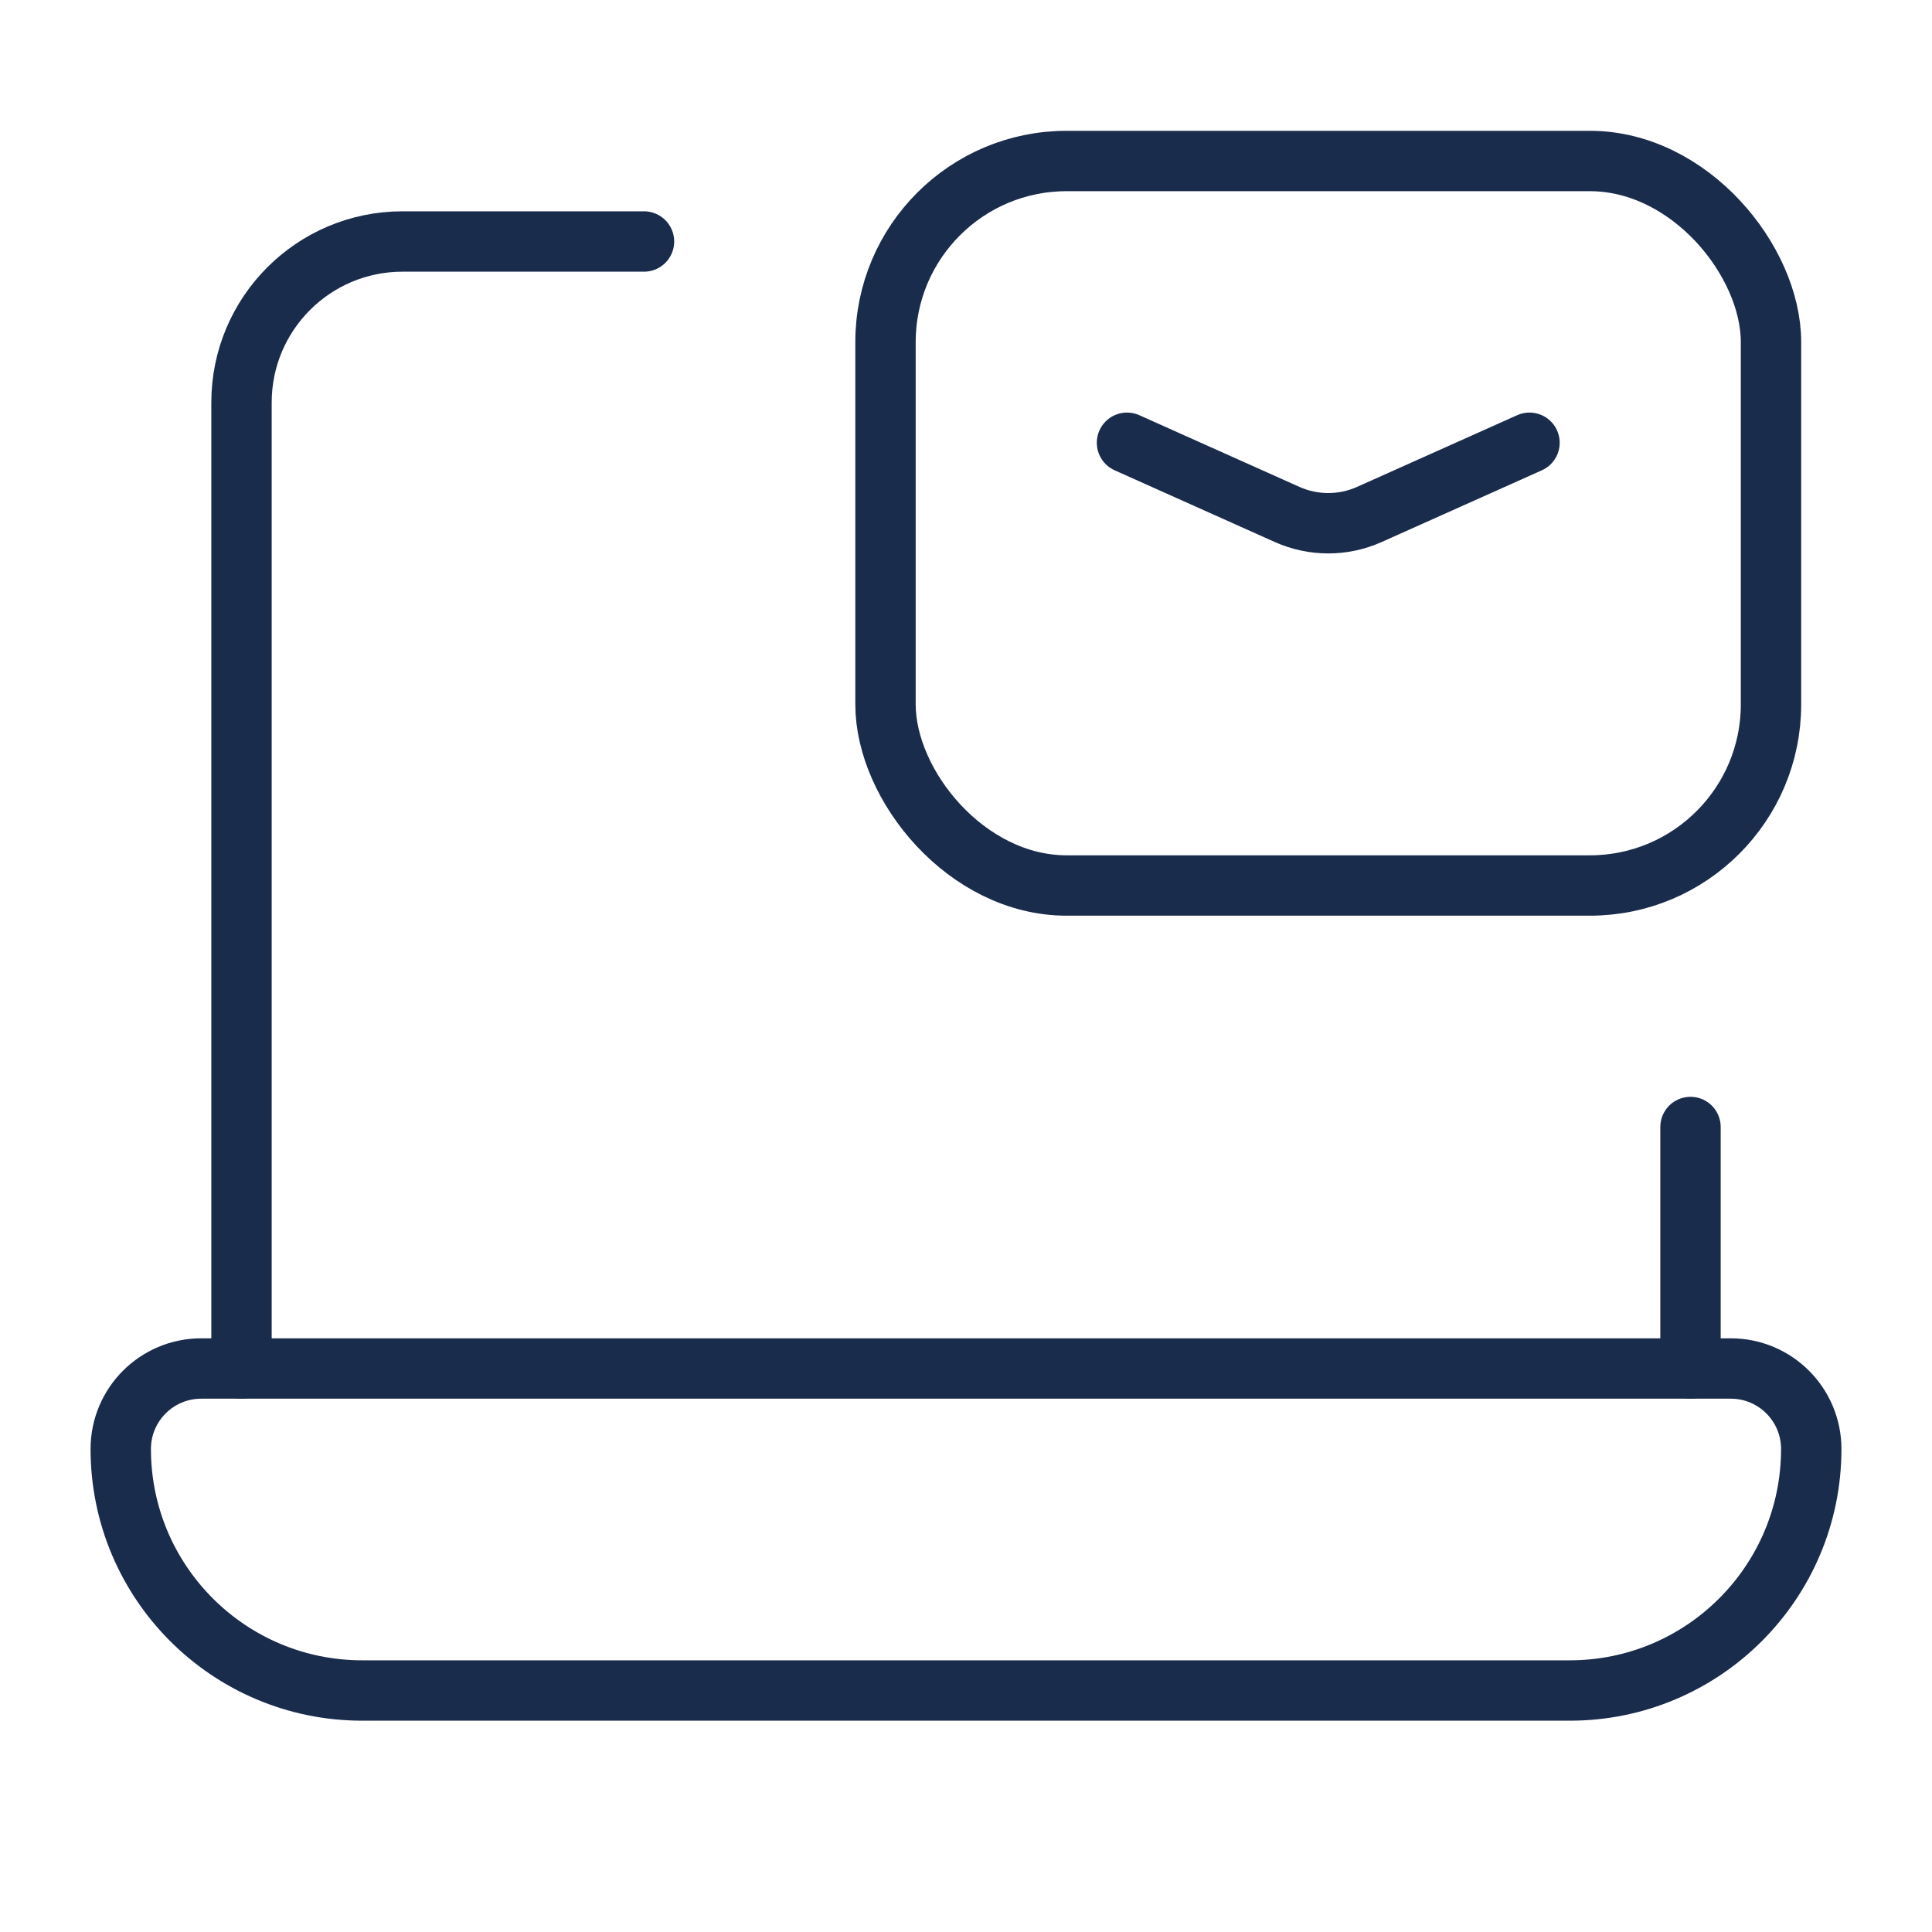
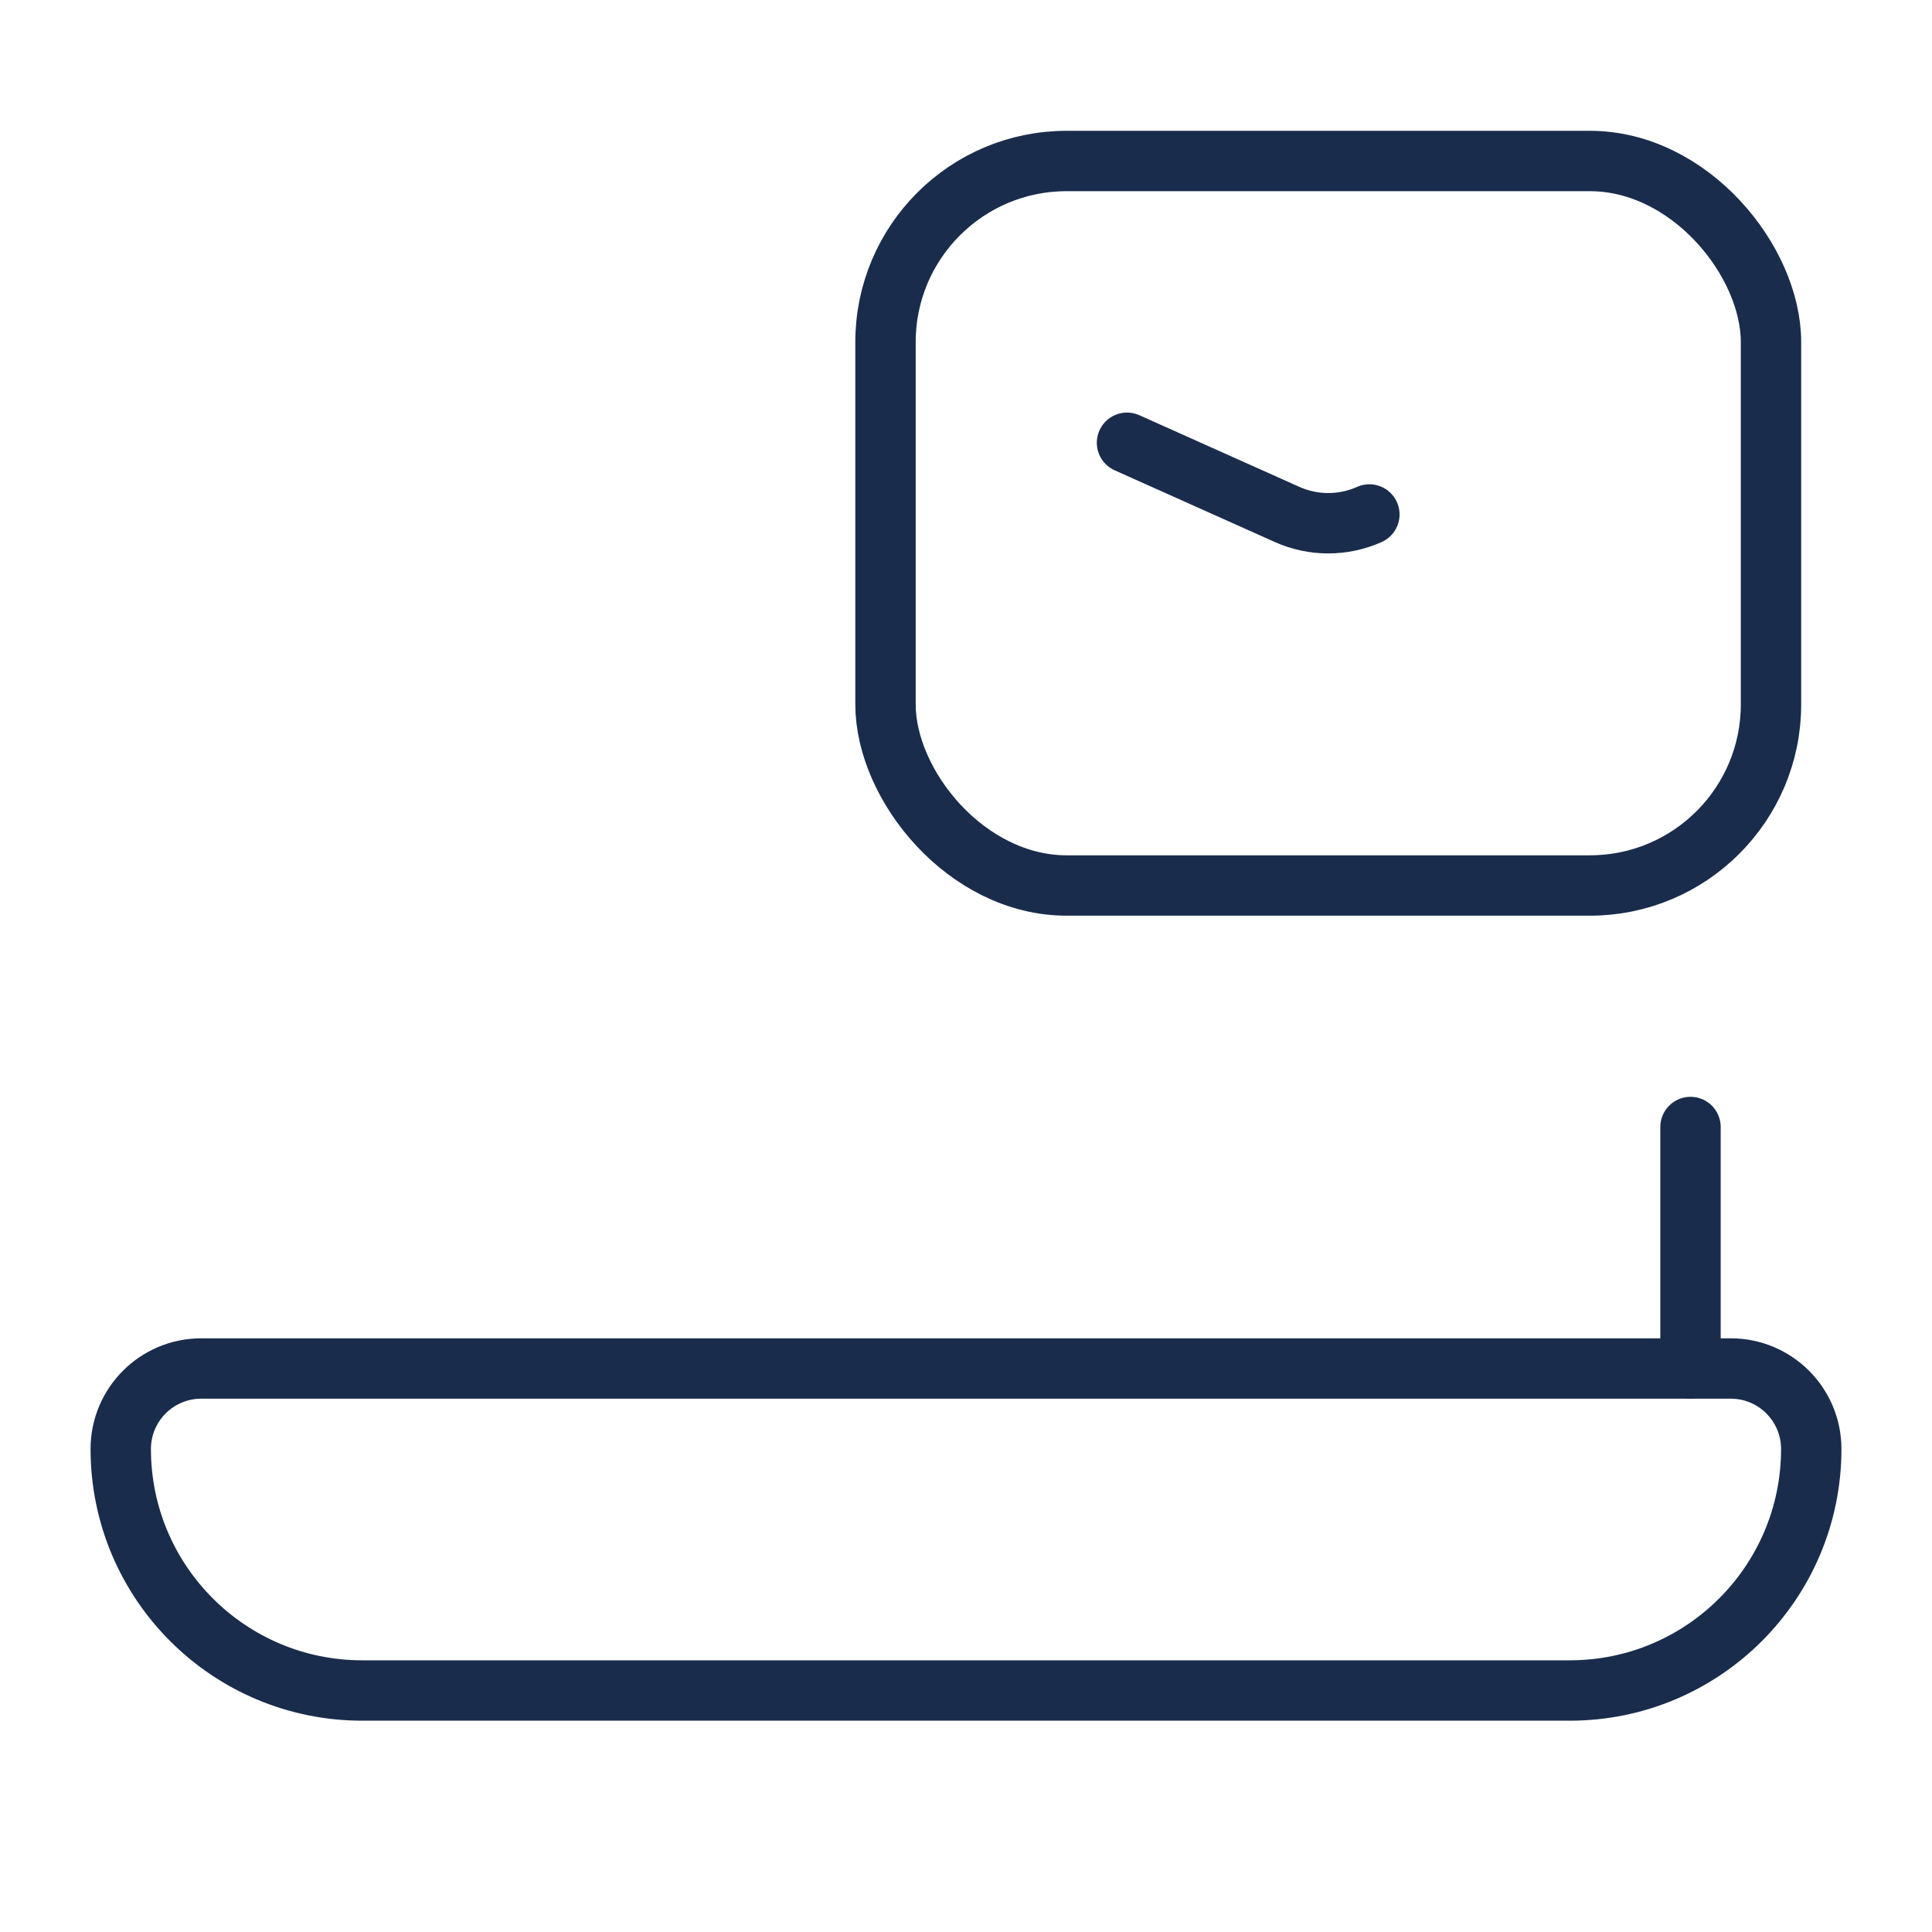
<svg xmlns="http://www.w3.org/2000/svg" width="96" height="96" viewBox="0 0 96 96" fill="none">
  <path d="M84 56V68" stroke="#1A2C4C" stroke-width="3" stroke-linecap="round" stroke-linejoin="round" />
-   <path d="M12 68V20C12 15.582 15.582 12 20 12H32" stroke="#1A2C4C" stroke-width="3" stroke-linecap="round" stroke-linejoin="round" />
  <path fill-rule="evenodd" clip-rule="evenodd" d="M10 68H86C88.209 68 90 69.791 90 72V72C90 78.627 84.627 84 78 84H18C11.373 84 6 78.627 6 72V72C6 69.791 7.791 68 10 68Z" stroke="#1A2C4C" stroke-width="3" stroke-linecap="round" stroke-linejoin="round" />
-   <path d="M56 22L63.956 25.563C65.256 26.145 66.743 26.145 68.043 25.563L76 22" stroke="#1A2C4C" stroke-width="3" stroke-linecap="round" stroke-linejoin="round" />
+   <path d="M56 22L63.956 25.563C65.256 26.145 66.743 26.145 68.043 25.563" stroke="#1A2C4C" stroke-width="3" stroke-linecap="round" stroke-linejoin="round" />
  <rect x="44" y="8" width="44" height="36" rx="9" stroke="#1A2C4C" stroke-width="3" stroke-linecap="round" stroke-linejoin="round" />
</svg>